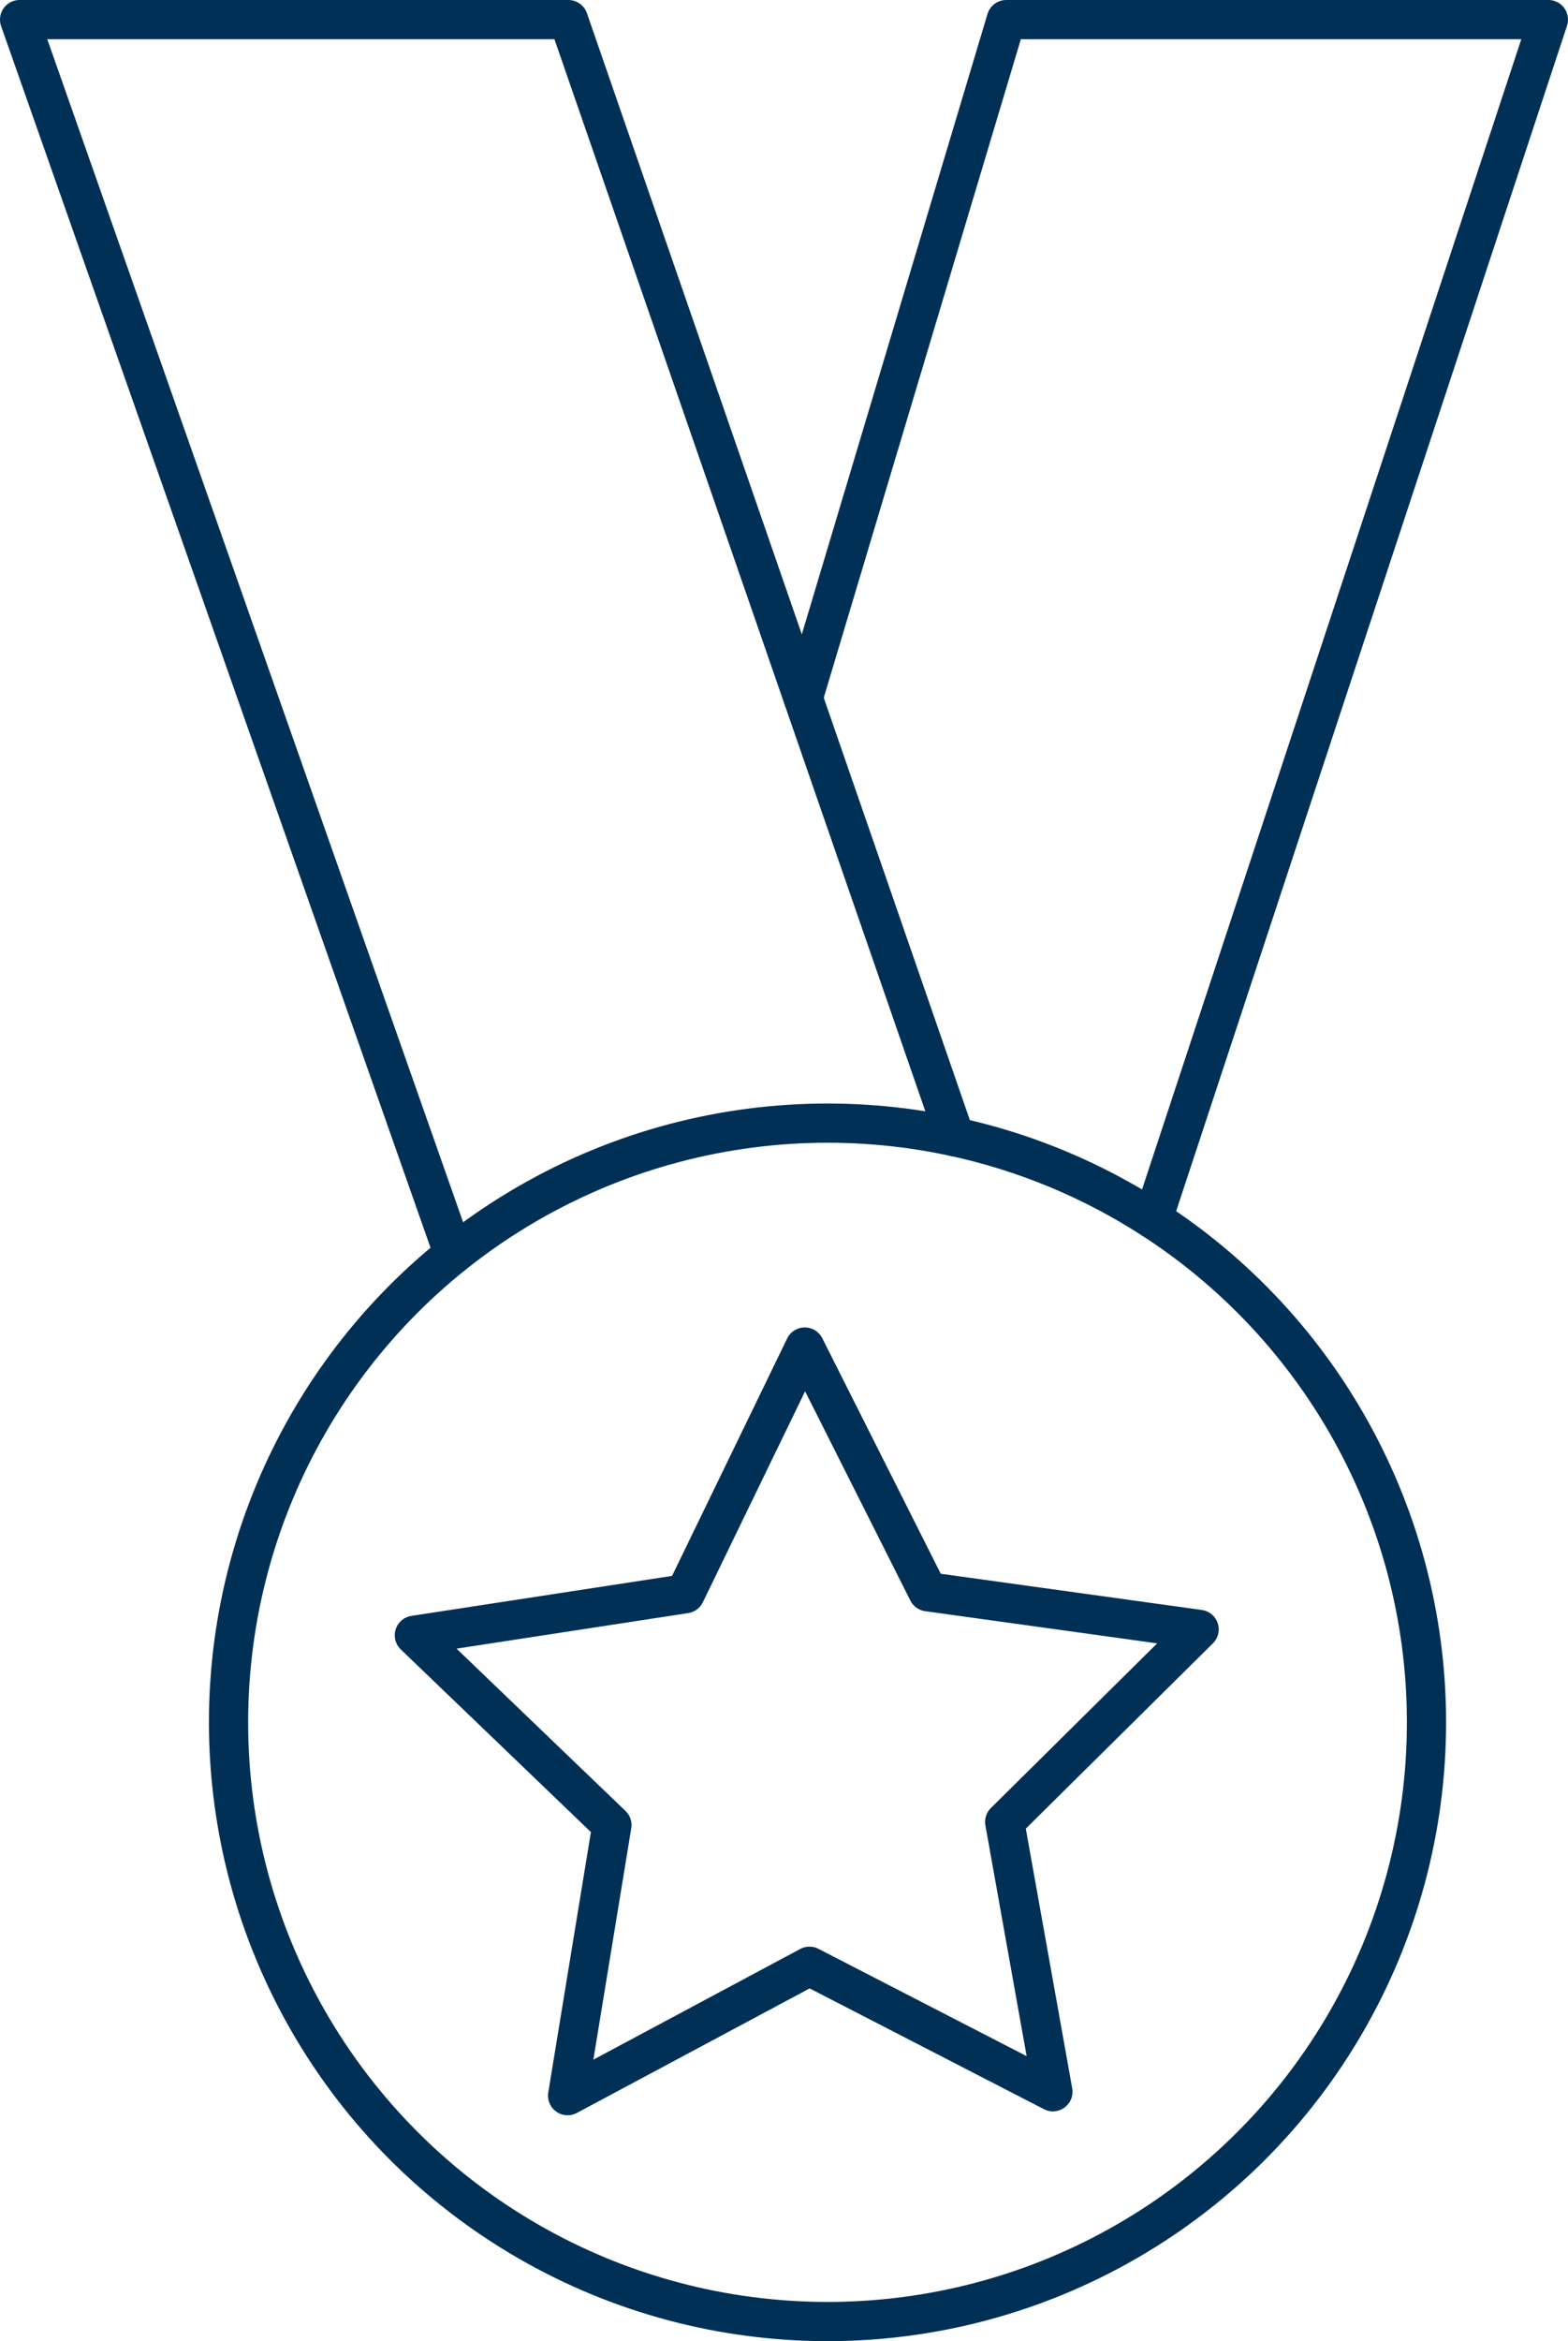
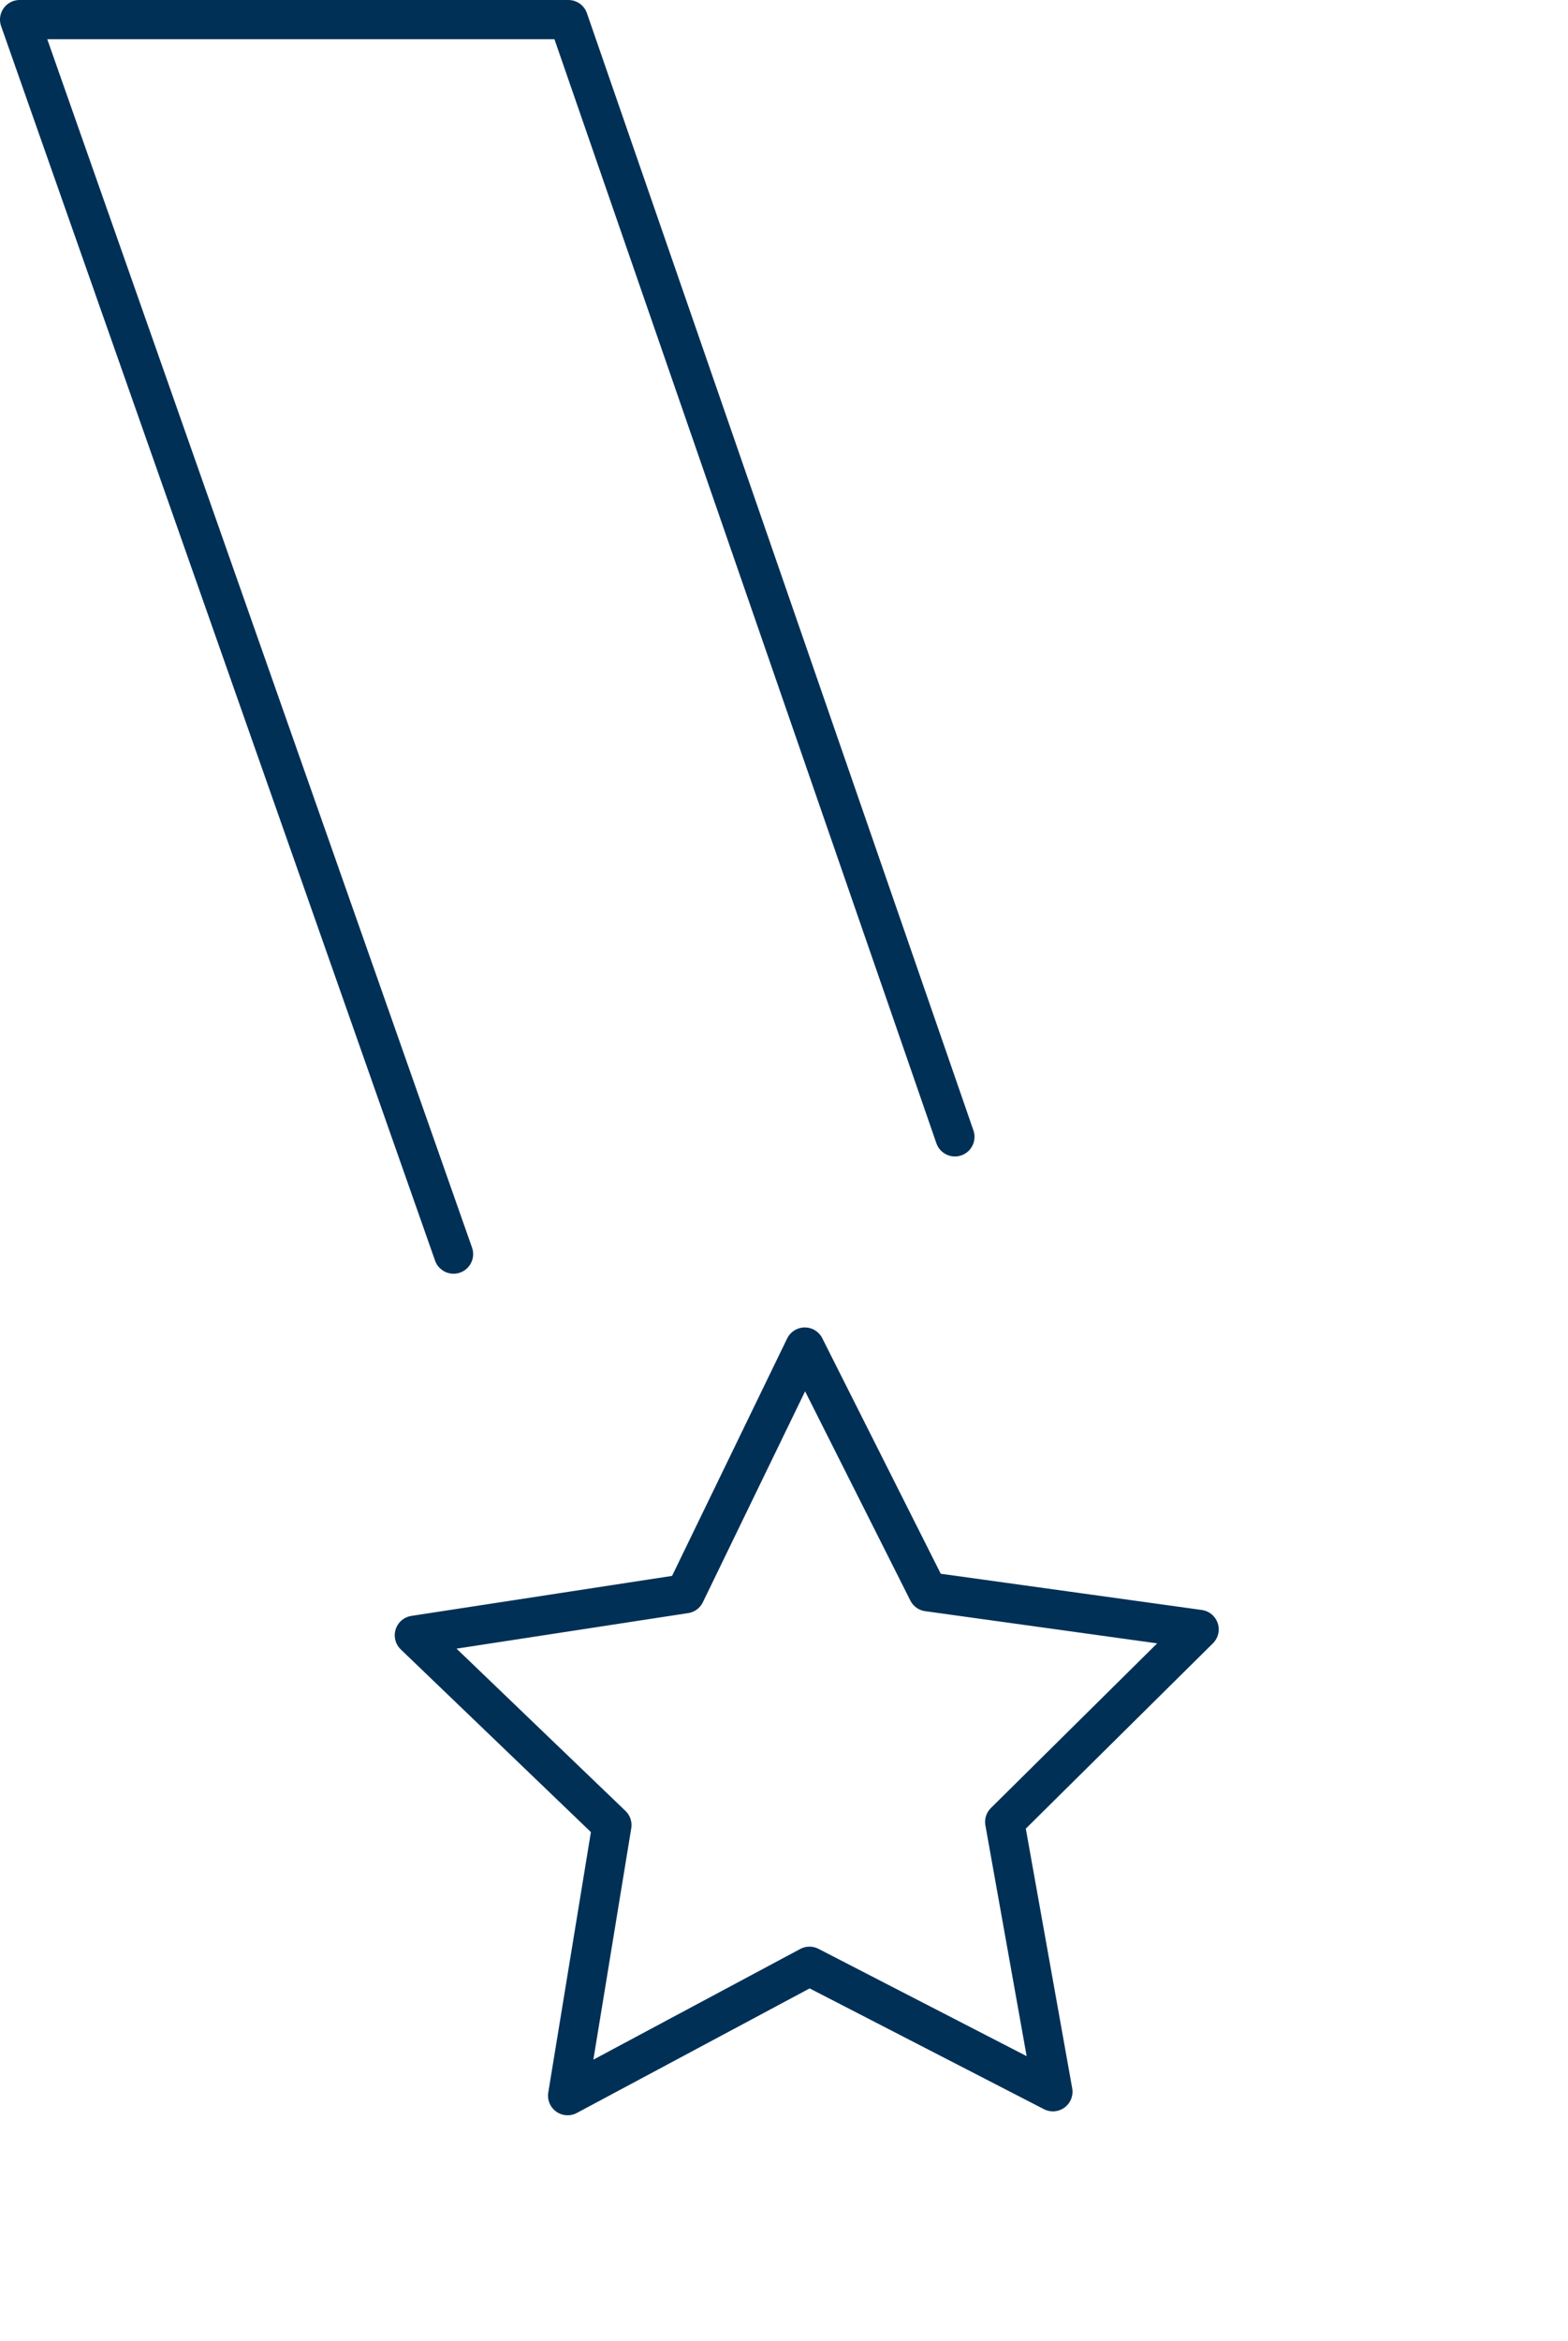
<svg xmlns="http://www.w3.org/2000/svg" id="Ebene_2" data-name="Ebene 2" viewBox="0 0 40 59.7">
  <defs>
    <style>.cls-1{fill:none;stroke:#003056;stroke-linecap:round;stroke-linejoin:round;}</style>
  </defs>
  <title>Medal-5 NEU</title>
  <polygon class="cls-1" points="26.86 53.34 20.65 50.14 14.48 53.44 15.61 46.54 10.57 41.7 17.48 40.64 20.53 34.35 23.67 40.59 30.59 41.55 25.63 46.46 26.86 53.34" />
-   <circle class="cls-1" cx="21.11" cy="43.92" r="15.28" />
  <polyline class="cls-1" points="24.36 28.99 14.5 0.5 0.5 0.5 11.57 31.98" />
-   <polyline class="cls-1" points="20.49 17.8 25.67 0.5 39.5 0.5 29.41 31.09" />
</svg>